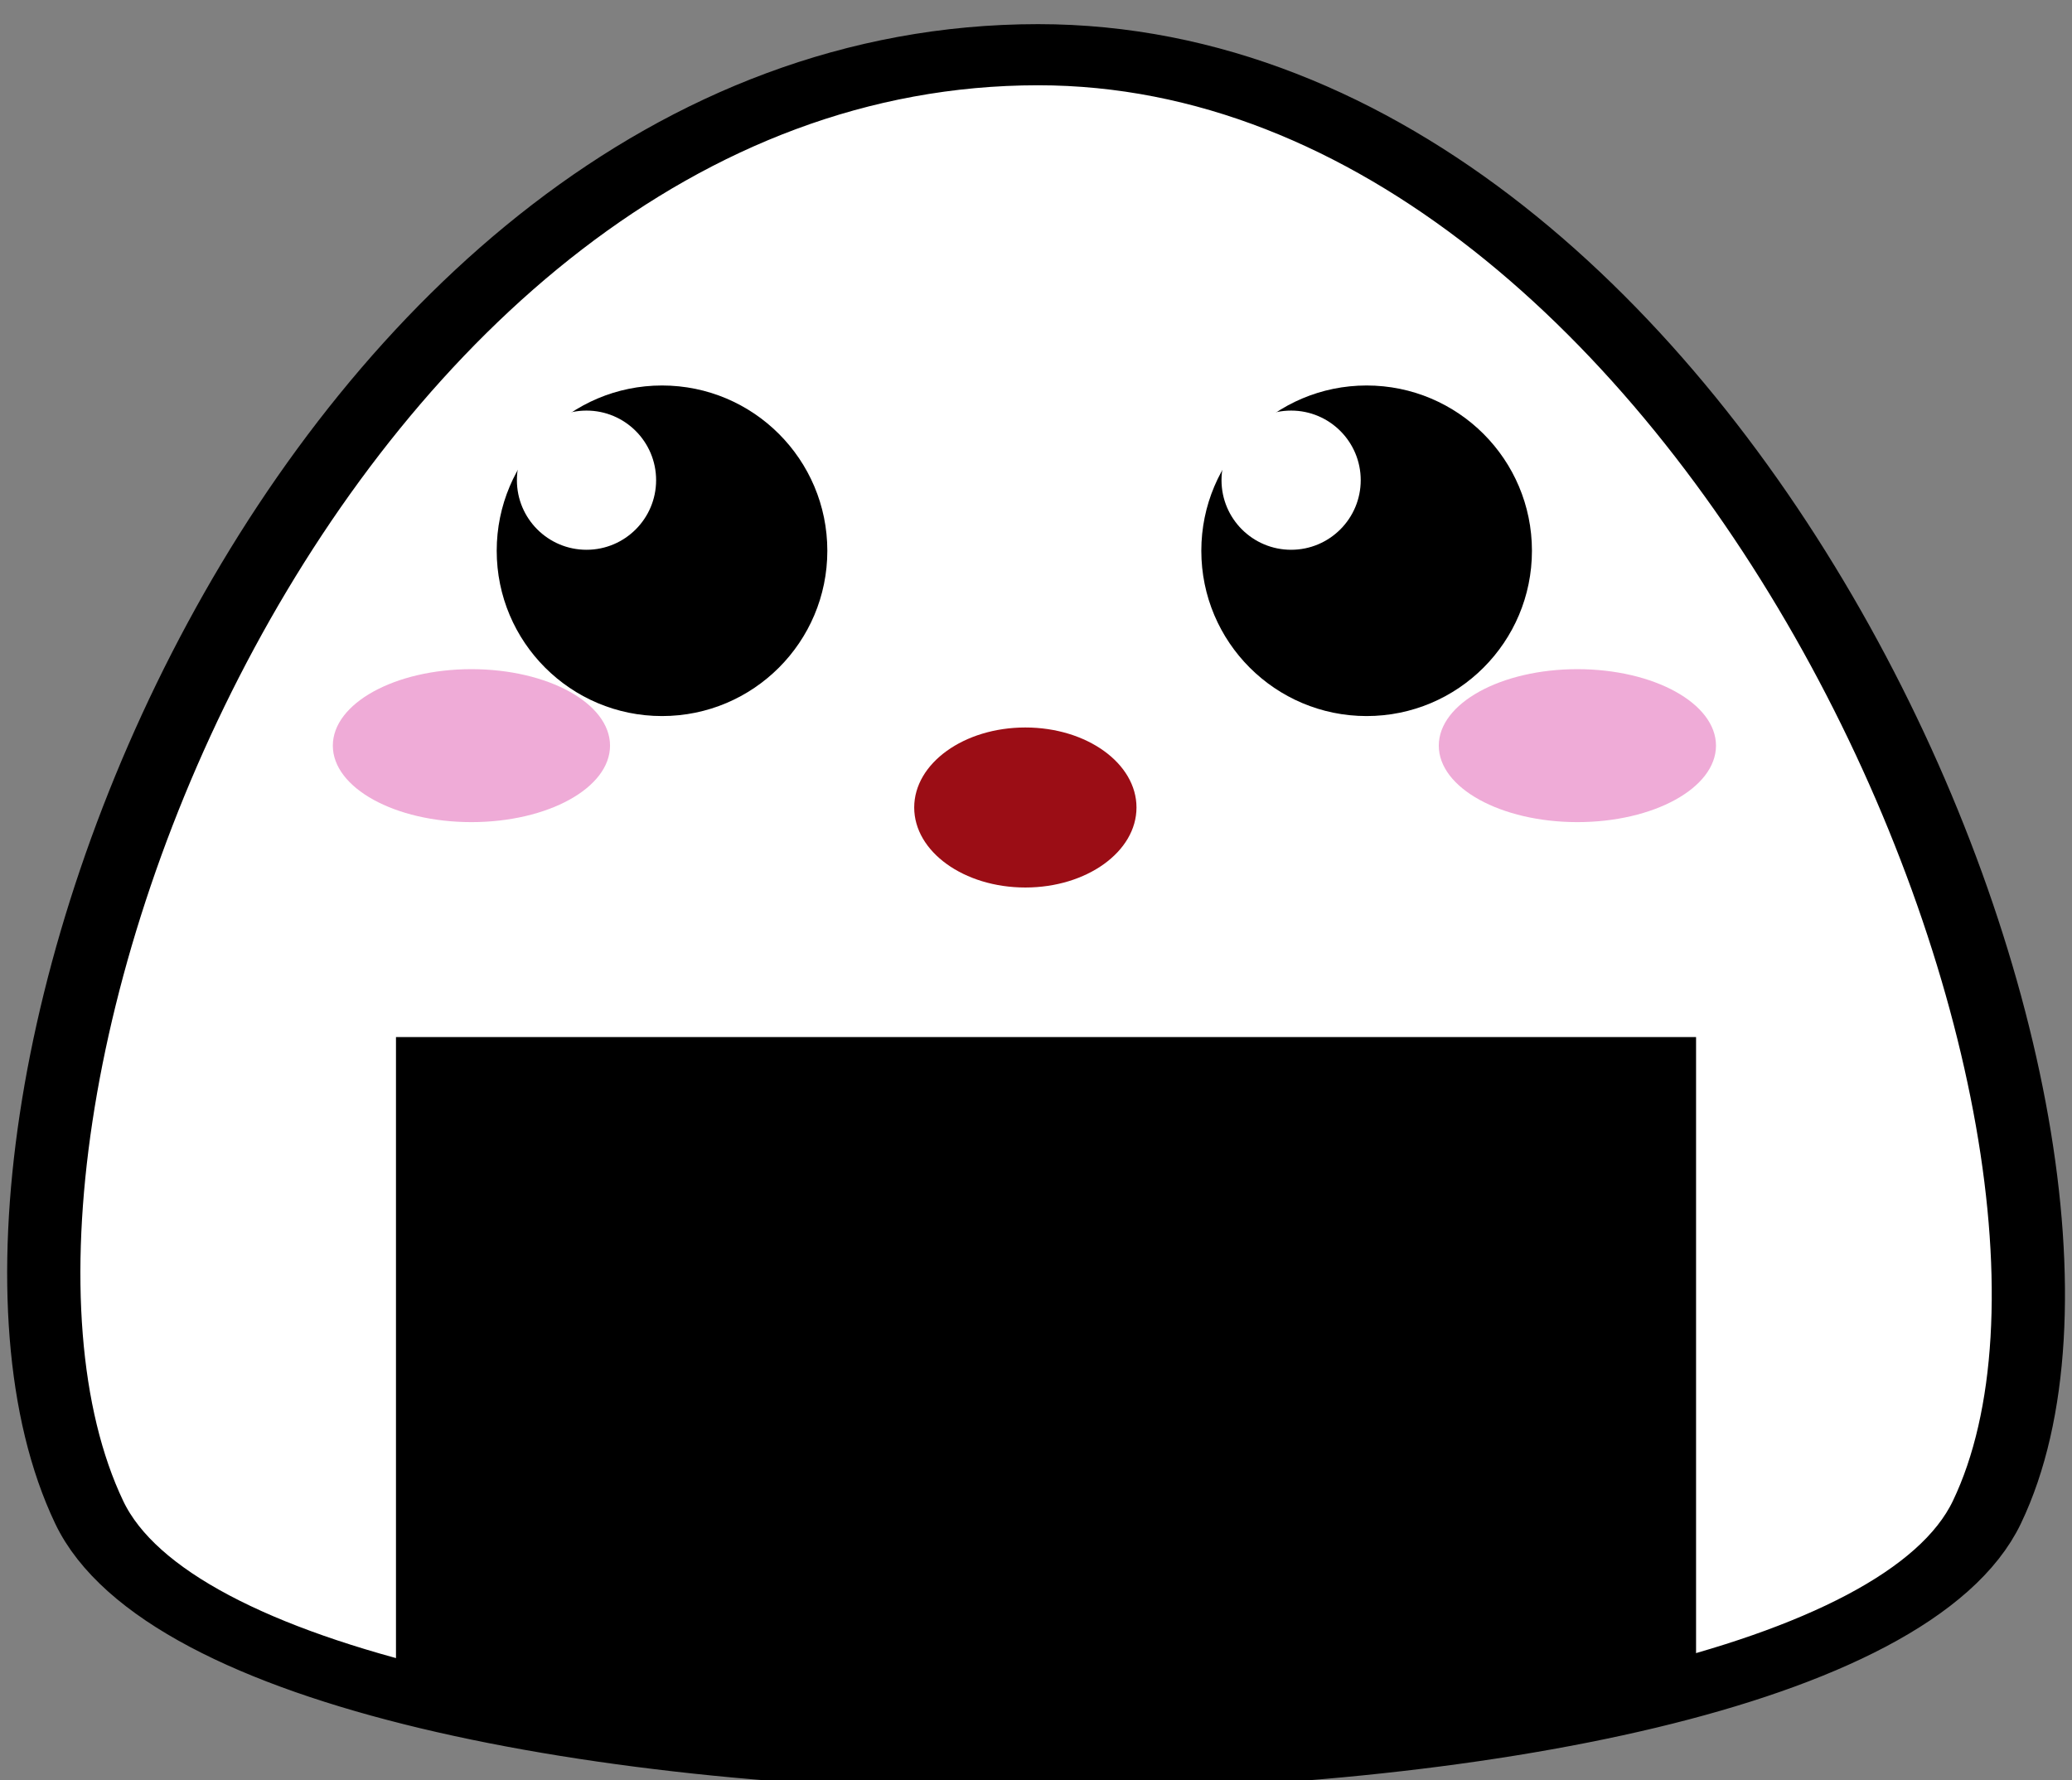
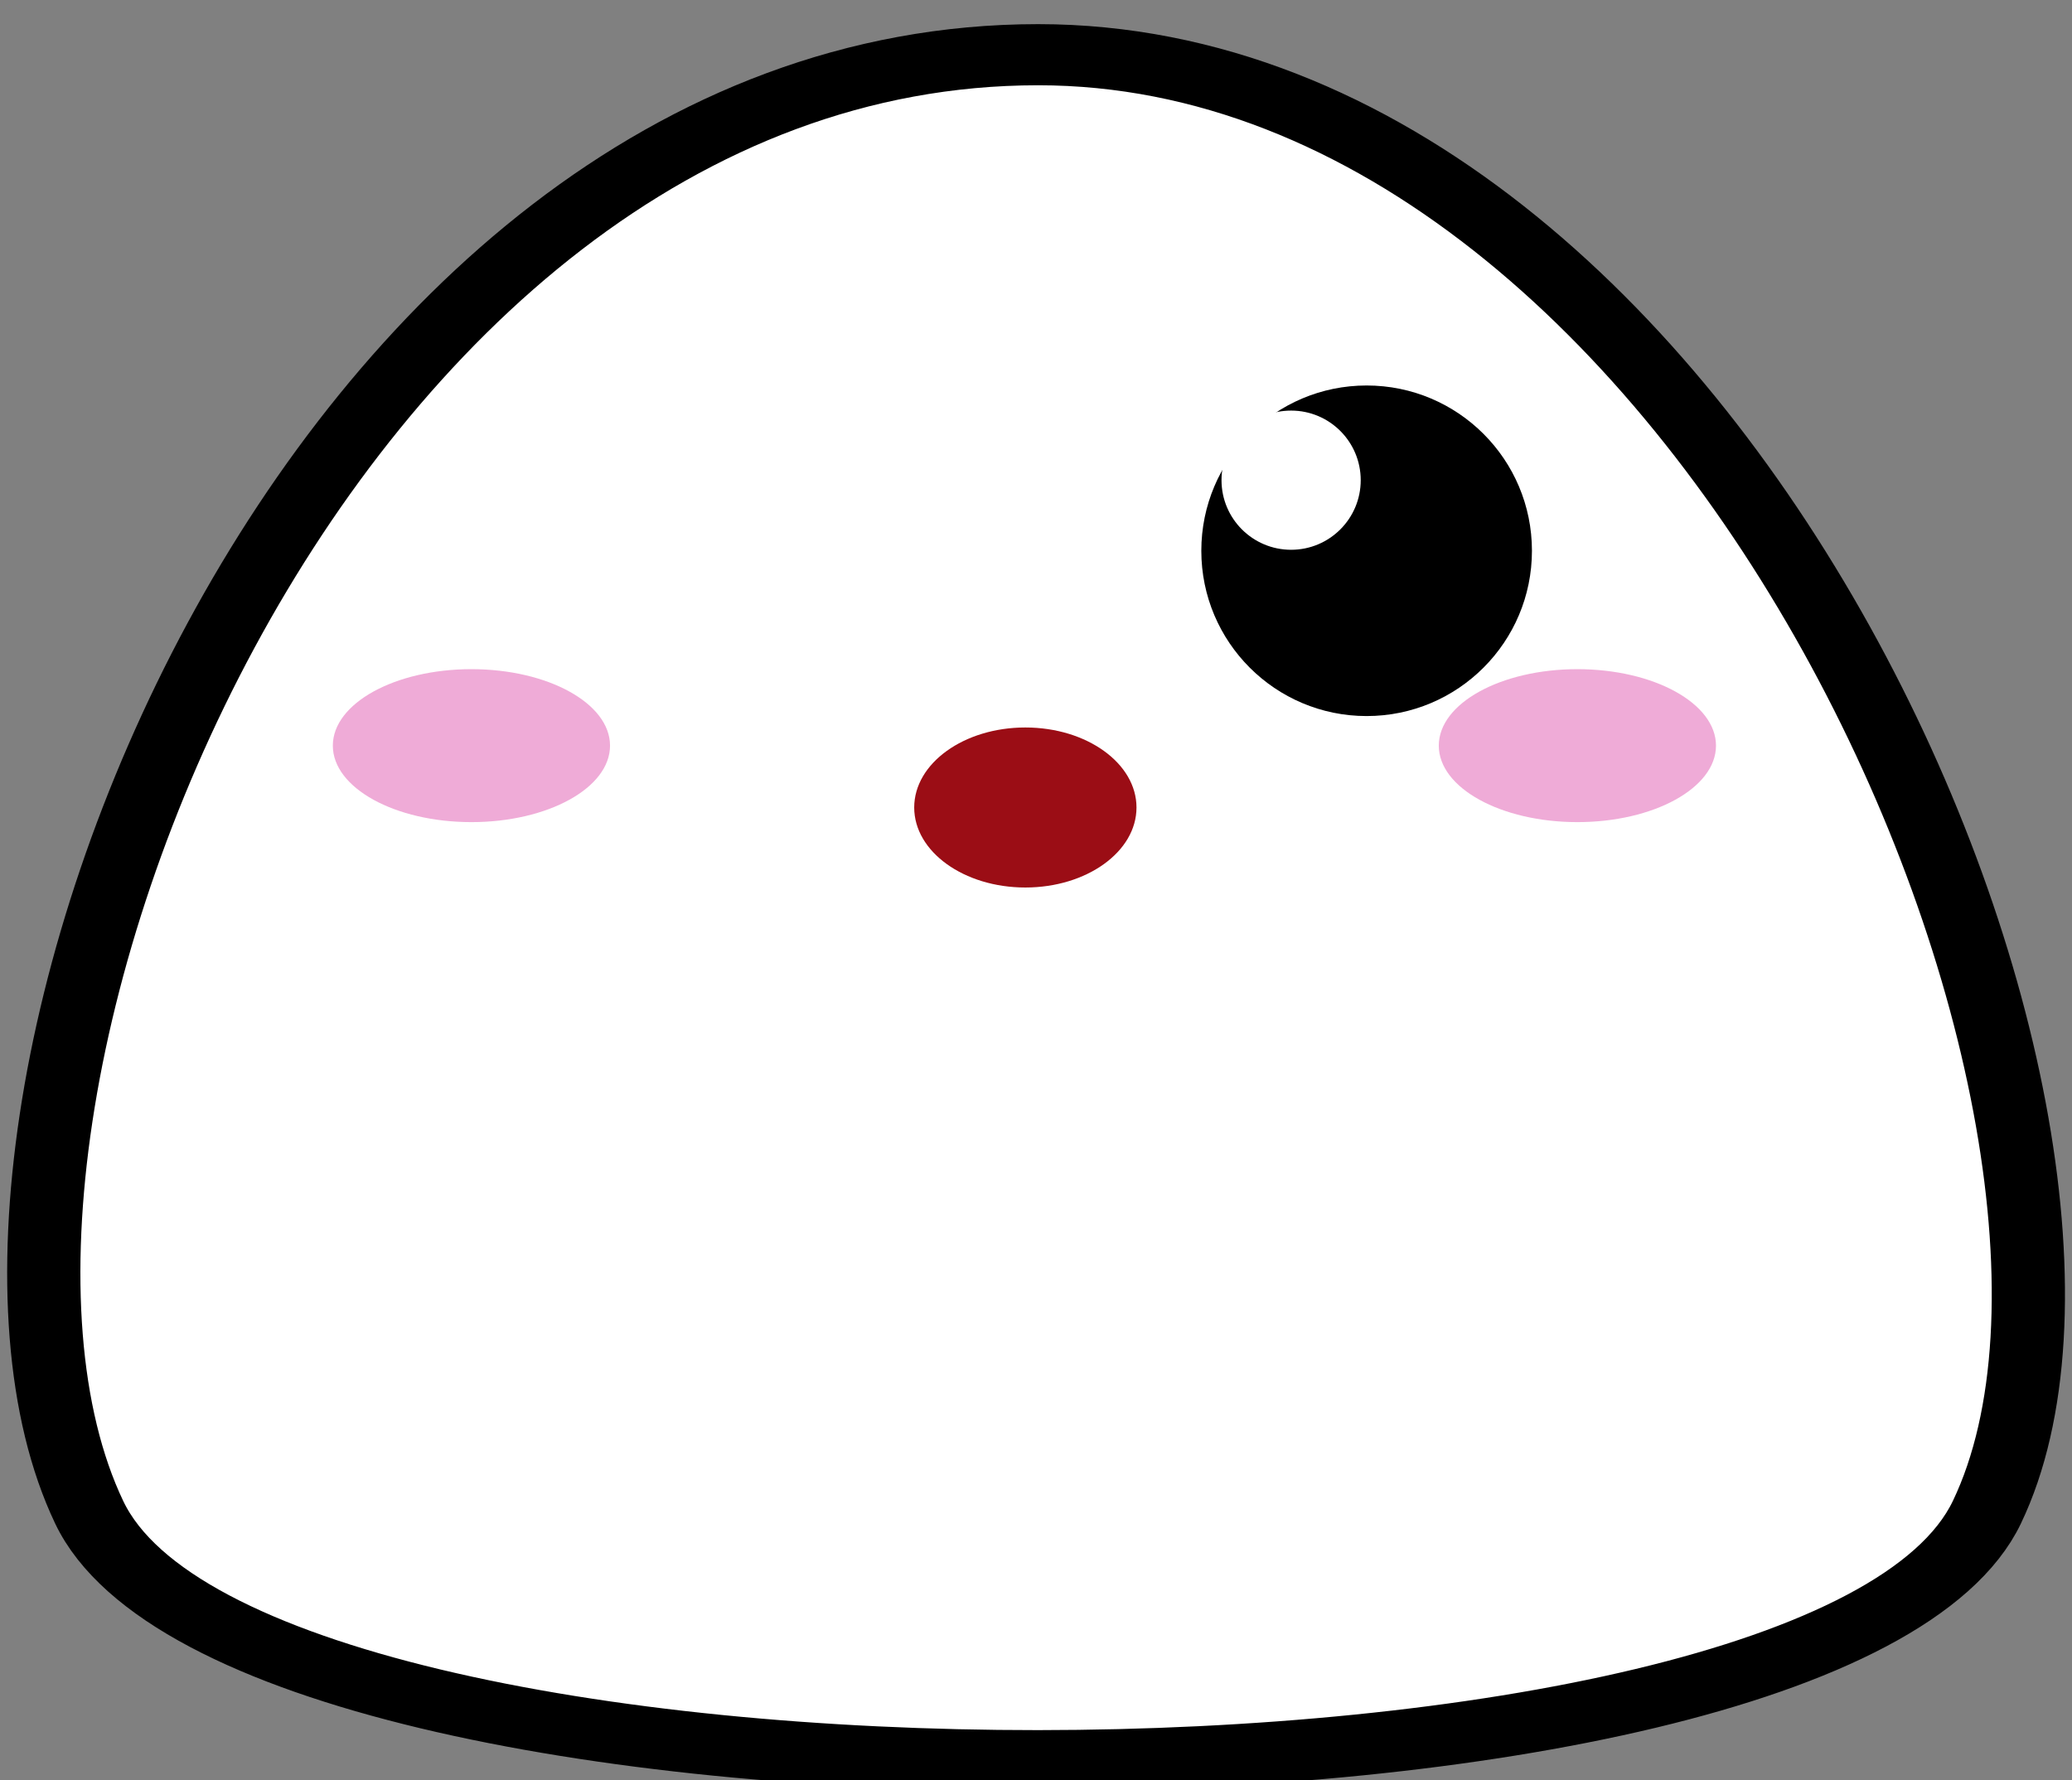
<svg xmlns="http://www.w3.org/2000/svg" width="100%" height="100%" viewBox="0 0 64 55" version="1.1" xml:space="preserve" style="fill-rule:evenodd;clip-rule:evenodd;stroke-linecap:round;stroke-linejoin:round;stroke-miterlimit:1.5;">
  <rect x="0" y="0" width="64" height="55" fill="#808080" stroke="none" />
  <g transform="matrix(1,0,0,1,-873.596,-2605)">
    <g transform="matrix(0.709,0,0,0.592,210.617,1026.05)">
      <path d="M980.315,2670c29.535,0 49.405,55.88 41.335,76.06c-6.89,17.24 -75.784,17.33 -82.674,0c-8.193,-20.61 9.73,-76.06 41.339,-76.06Z" style="fill:white;stroke:black;stroke-width:3.19px;" />
    </g>
    <g transform="matrix(1,0,0,0.931,0,181.618)">
-       <path d="M925.984,2637.4l0,22.44c-14.971,2.67 -28.348,2.65 -40.157,0l0,-22.44l40.157,0Z" />
-     </g>
+       </g>
    <g transform="matrix(1,0,0,0.72,0,736.036)">
      <circle cx="905.267" cy="2630.43" r="3.433" style="fill:rgb(155,13,21);" />
    </g>
    <g transform="matrix(-0.126,0,0,0.126,976.821,2560.77)">
-       <circle cx="654.478" cy="484.252" r="44.791" style="fill:white;" />
-     </g>
+       </g>
    <g transform="matrix(-0.114,0,0,0.114,968.655,2566.81)">
-       <circle cx="654.478" cy="484.252" r="44.791" />
-     </g>
+       </g>
    <g transform="matrix(-0.048,0,0,0.048,923.127,2596.59)">
-       <circle cx="654.478" cy="484.252" r="44.791" style="fill:white;" />
-     </g>
+       </g>
    <g transform="matrix(1.083,0,0,1.143,-150.304,-376.055)">
      <ellipse cx="958.875" cy="2628.25" rx="3.953" ry="2.067" style="fill:rgb(239,171,215);" />
    </g>
    <g transform="matrix(0.126,0,0,0.126,833.656,2560.77)">
      <circle cx="654.478" cy="484.252" r="44.791" style="fill:white;" />
    </g>
    <g transform="matrix(-0.114,0,0,0.114,990.419,2566.81)">
      <circle cx="654.478" cy="484.252" r="44.791" />
    </g>
    <g transform="matrix(-0.048,0,0,0.048,944.891,2596.59)">
      <circle cx="654.478" cy="484.252" r="44.791" style="fill:white;" />
    </g>
    <g transform="matrix(-1.083,0,0,1.143,1960.78,-376.055)">
      <ellipse cx="958.875" cy="2628.25" rx="3.953" ry="2.067" style="fill:rgb(239,171,215);" />
    </g>
  </g>
</svg>